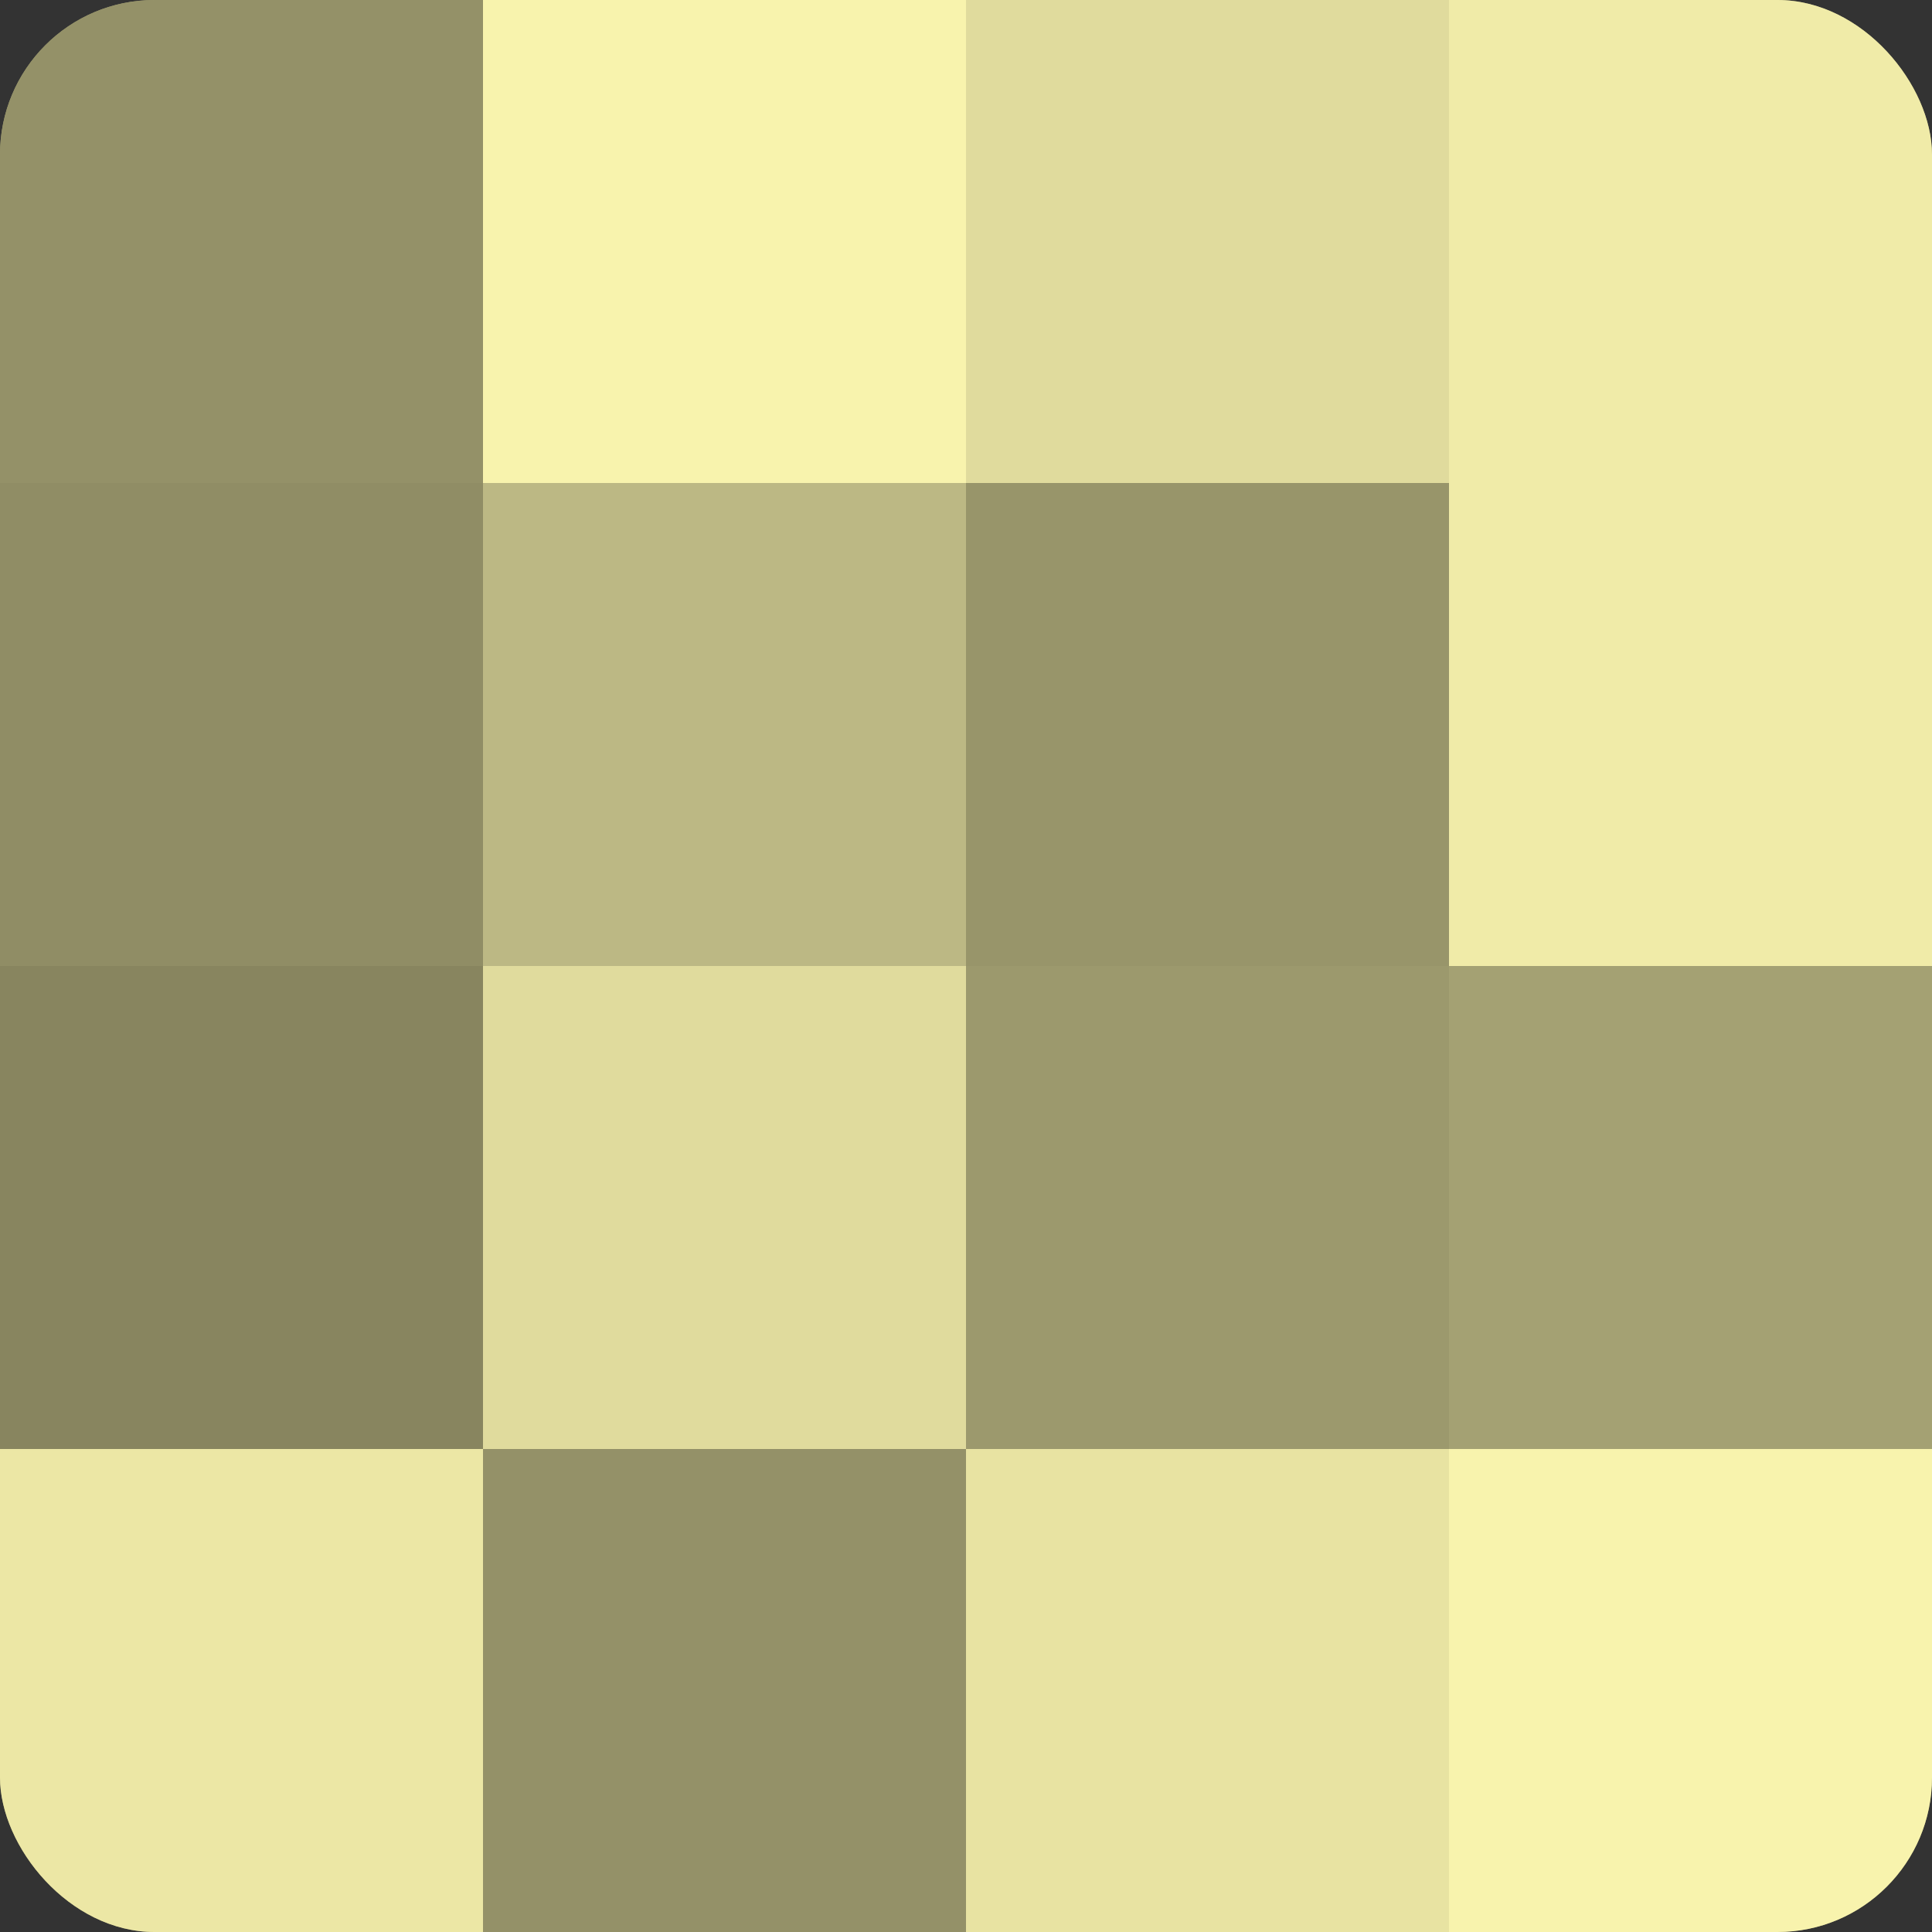
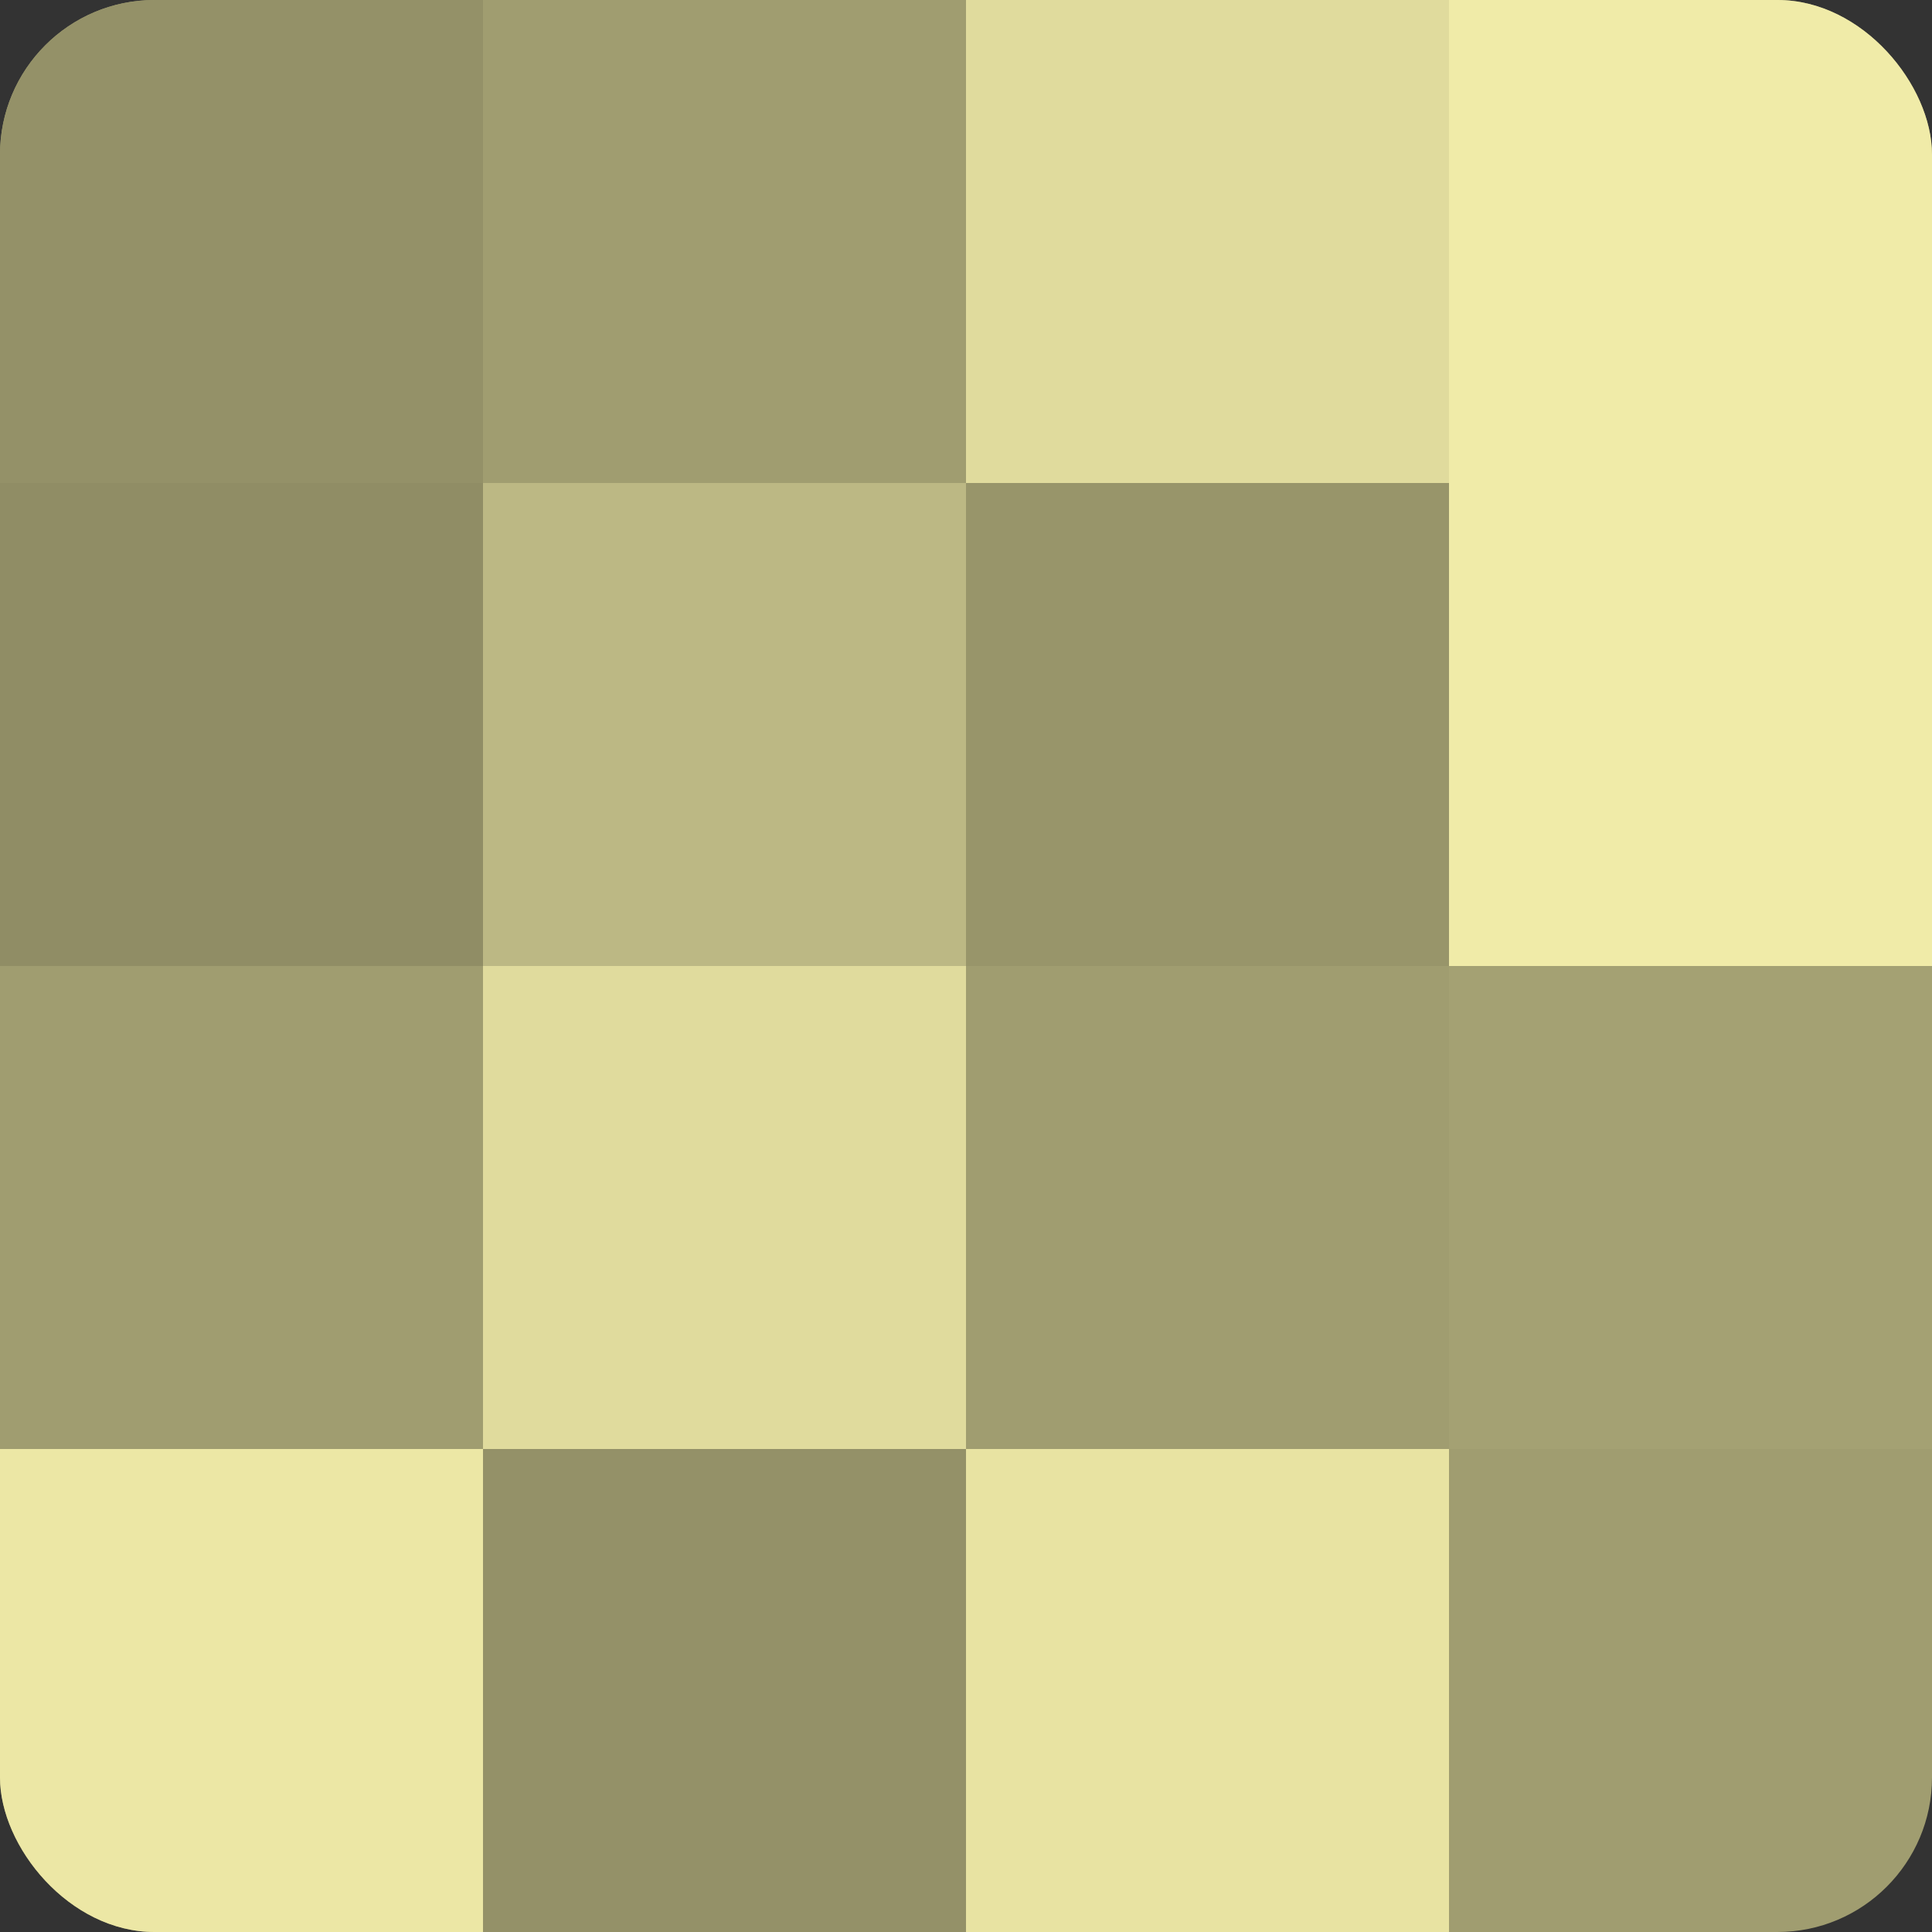
<svg xmlns="http://www.w3.org/2000/svg" width="60" height="60" viewBox="0 0 100 100" preserveAspectRatio="xMidYMid meet">
  <rect x="0" y="0" width="100" height="100" fill="#333333" stroke="none" />
  <defs>
    <clipPath id="c" width="100" height="100">
      <rect width="100" height="100" rx="8" ry="8" />
    </clipPath>
  </defs>
  <g clip-path="url(#c)">
    <rect width="100" height="100" fill="#a09d70" />
    <rect width="25" height="25" fill="#949168" />
    <rect y="25" width="25" height="25" fill="#908d65" />
-     <rect y="50" width="25" height="25" fill="#88855f" />
    <rect y="75" width="25" height="25" fill="#ece7a5" />
-     <rect x="25" width="25" height="25" fill="#f8f3ad" />
    <rect x="25" y="25" width="25" height="25" fill="#bcb884" />
    <rect x="25" y="50" width="25" height="25" fill="#e0db9d" />
    <rect x="25" y="75" width="25" height="25" fill="#949168" />
    <rect x="50" width="25" height="25" fill="#e0db9d" />
    <rect x="50" y="25" width="25" height="25" fill="#98956a" />
-     <rect x="50" y="50" width="25" height="25" fill="#9c996d" />
    <rect x="50" y="75" width="25" height="25" fill="#e8e3a2" />
    <rect x="75" width="25" height="25" fill="#f0eba8" />
    <rect x="75" y="25" width="25" height="25" fill="#f0eba8" />
    <rect x="75" y="50" width="25" height="25" fill="#a4a173" />
-     <rect x="75" y="75" width="25" height="25" fill="#f8f3ad" />
  </g>
</svg>